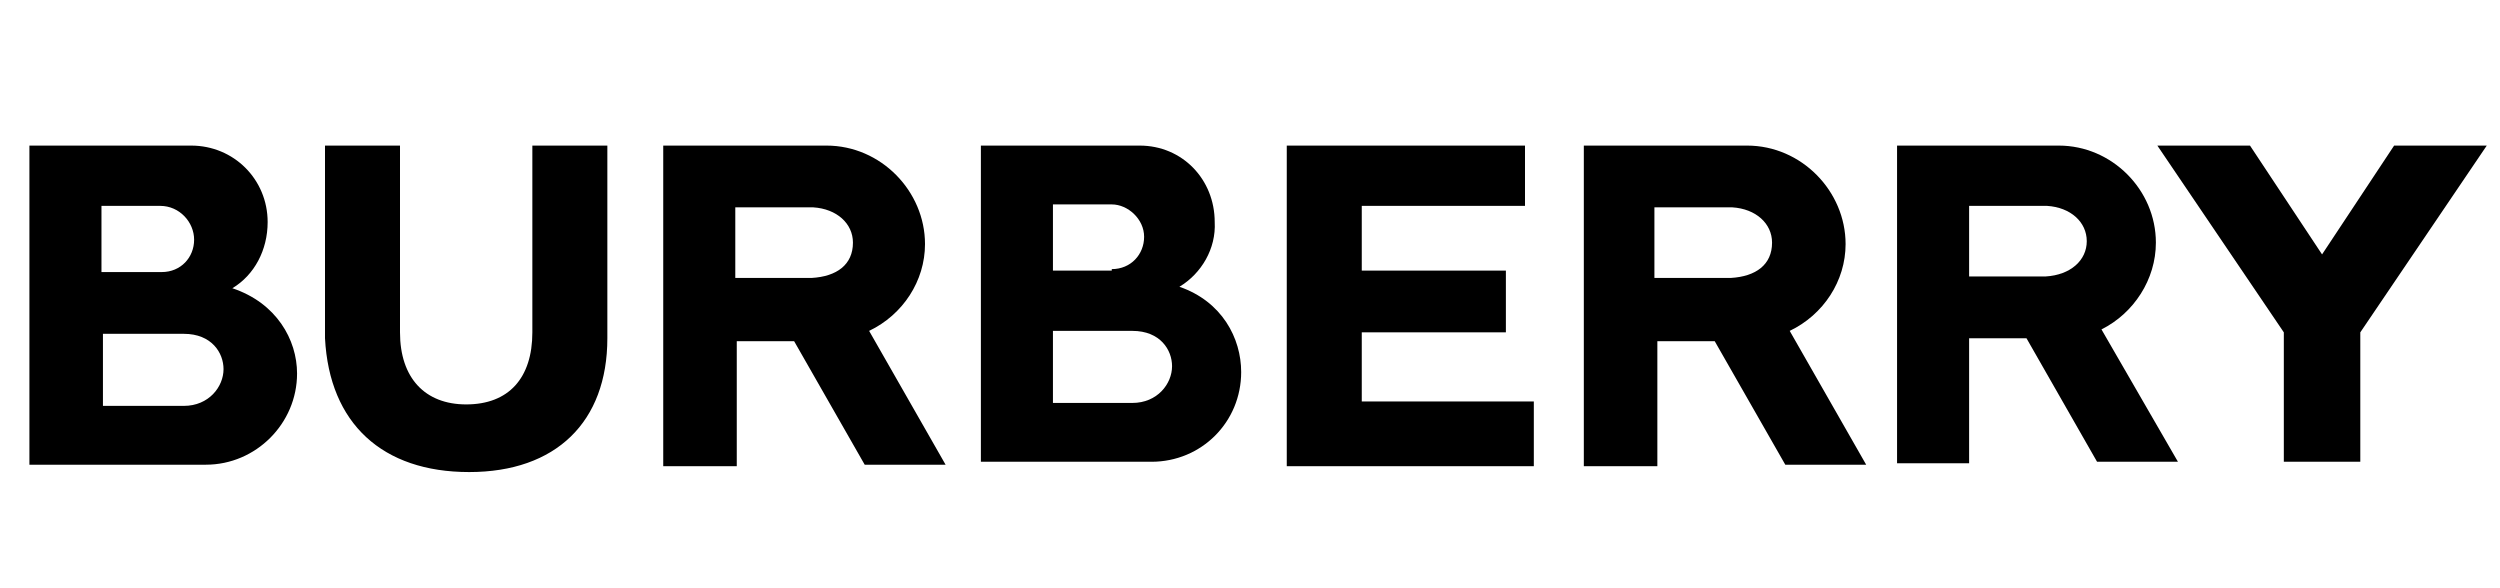
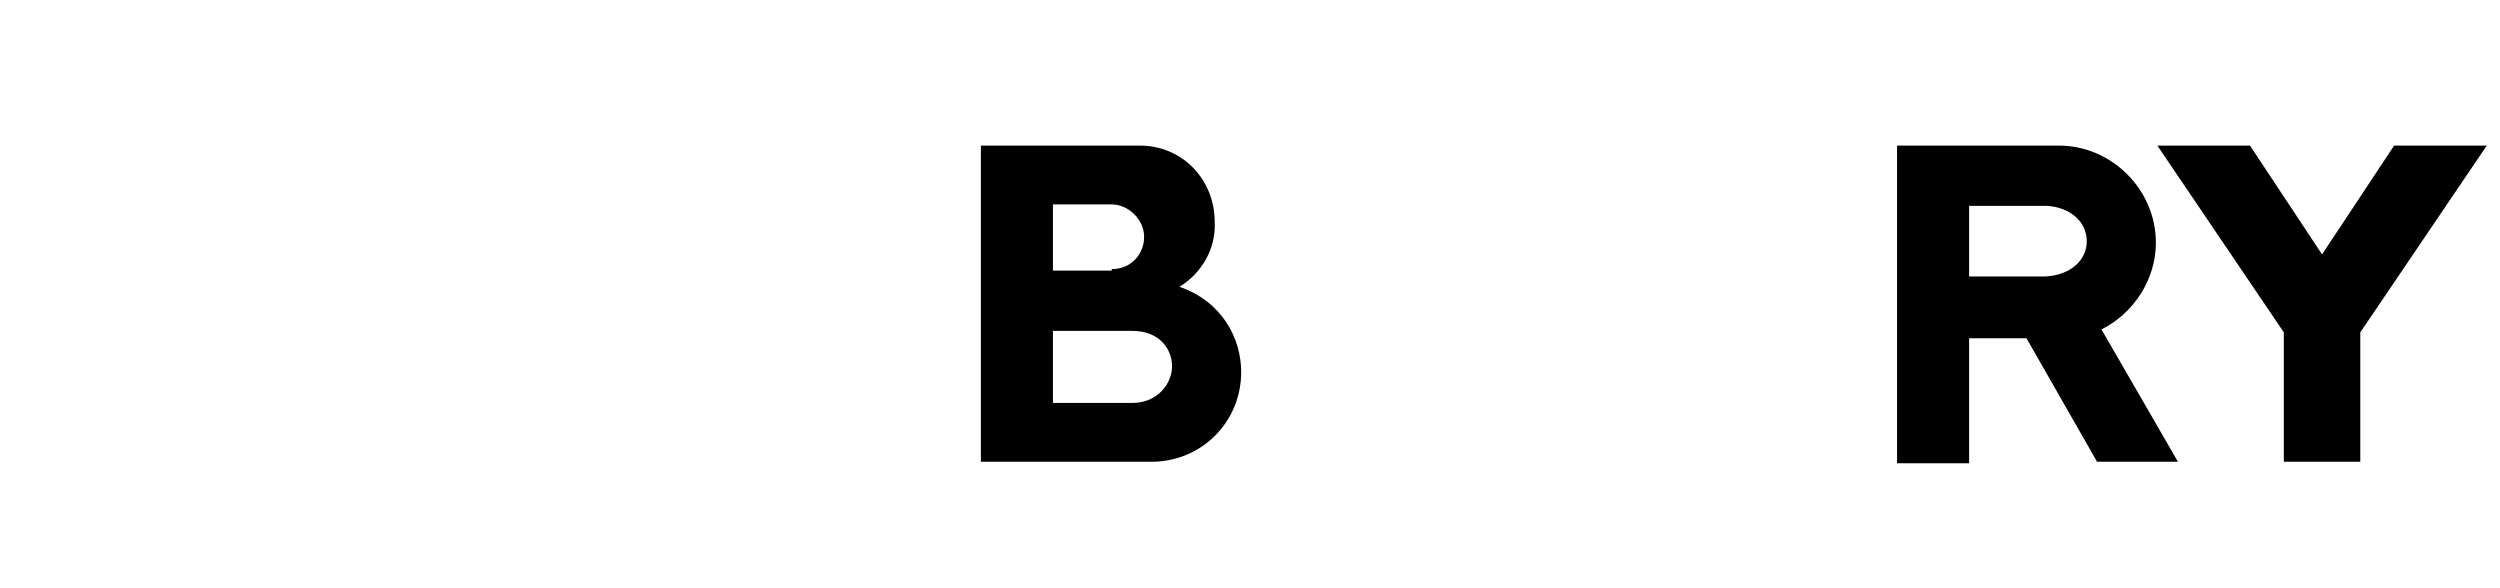
<svg xmlns="http://www.w3.org/2000/svg" x="0px" y="0px" viewBox="0 0 170 40" xml:space="preserve">
-   <path d="M126.9,31.6l-5.2-9.1c2.3-1.1,3.8-3.4,3.8-5.9c0-3.6-3-6.7-6.7-6.7h-11.1v21.8h5v-8.5h3.9l4.8,8.4L126.9,31.6L126.9,31.6z  M112.5,19v-4.9h5.3c1.6,0.1,2.7,1.1,2.7,2.4c0,1.5-1.1,2.3-2.8,2.4H112.5L112.5,19z M87.5,31.6V9.9h16.2V14H92.6v4.4h9.8v4.2h-9.8 v4.7h11.7v4.4H87.5z M64.3,31.6l-5.2-9.1c2.3-1.1,3.8-3.4,3.8-5.9c0-3.6-3-6.7-6.7-6.7H45.1v21.8h5v-8.5H54l4.8,8.4L64.3,31.6 L64.3,31.6z M50,19v-4.9h5.3c1.6,0.1,2.7,1.1,2.7,2.4c0,1.5-1.1,2.3-2.8,2.4H50L50,19z M31.9,32.1c5.9,0,9.4-3.4,9.4-9.1V9.9h-5.1 v12.7c0,3.1-1.6,4.9-4.5,4.9c-2.8,0-4.5-1.8-4.5-4.9V9.9h-5.1V23C22.4,28.8,26,32.1,31.9,32.1z M15.8,19.6c3,1,4.4,3.5,4.4,5.8 c0,3.4-2.8,6.2-6.2,6.2H2V9.9h11c2.9,0,5.2,2.3,5.2,5.2C18.2,17,17.3,18.7,15.8,19.6L15.8,19.6z M7,27.6h5.5c1.7,0,2.7-1.3,2.7-2.5 c0-1.1-0.8-2.4-2.7-2.4H7V27.6z M11,18.5c1.3,0,2.2-1,2.2-2.2S12.2,14,10.9,14h-4v4.5H11L11,18.5z" />
  <path d="M80.2,19.5c2.9,1,4.2,3.5,4.2,5.8c0,3.4-2.7,6.1-6.1,6.1H66.7V9.9h10.8c2.9,0,5.1,2.3,5.1,5.2 C82.7,16.9,81.7,18.6,80.2,19.5z M71.5,27.4H77c1.7,0,2.7-1.3,2.7-2.5c0-1.1-0.8-2.4-2.7-2.4h-5.4V27.4z M75.6,18.3 c1.3,0,2.2-1,2.2-2.2s-1.1-2.2-2.2-2.2h-4v4.5H75.6z" />
  <path d="M148.1,31.4l-5.2-9c2.2-1.1,3.7-3.4,3.7-5.9c0-3.6-3-6.6-6.6-6.6h-11v21.6h4.9V23h3.9l4.8,8.4H148.1L148.1,31.4z  M133.9,18.9V14h5.3c1.6,0.1,2.7,1.1,2.7,2.4s-1.1,2.3-2.8,2.4H133.9L133.9,18.9z M155.3,31.4v-8.8l-8.6-12.7h6.3l4.9,7.4l4.9-7.4 h6.3l-8.6,12.7v8.8H155.3z" />
</svg>